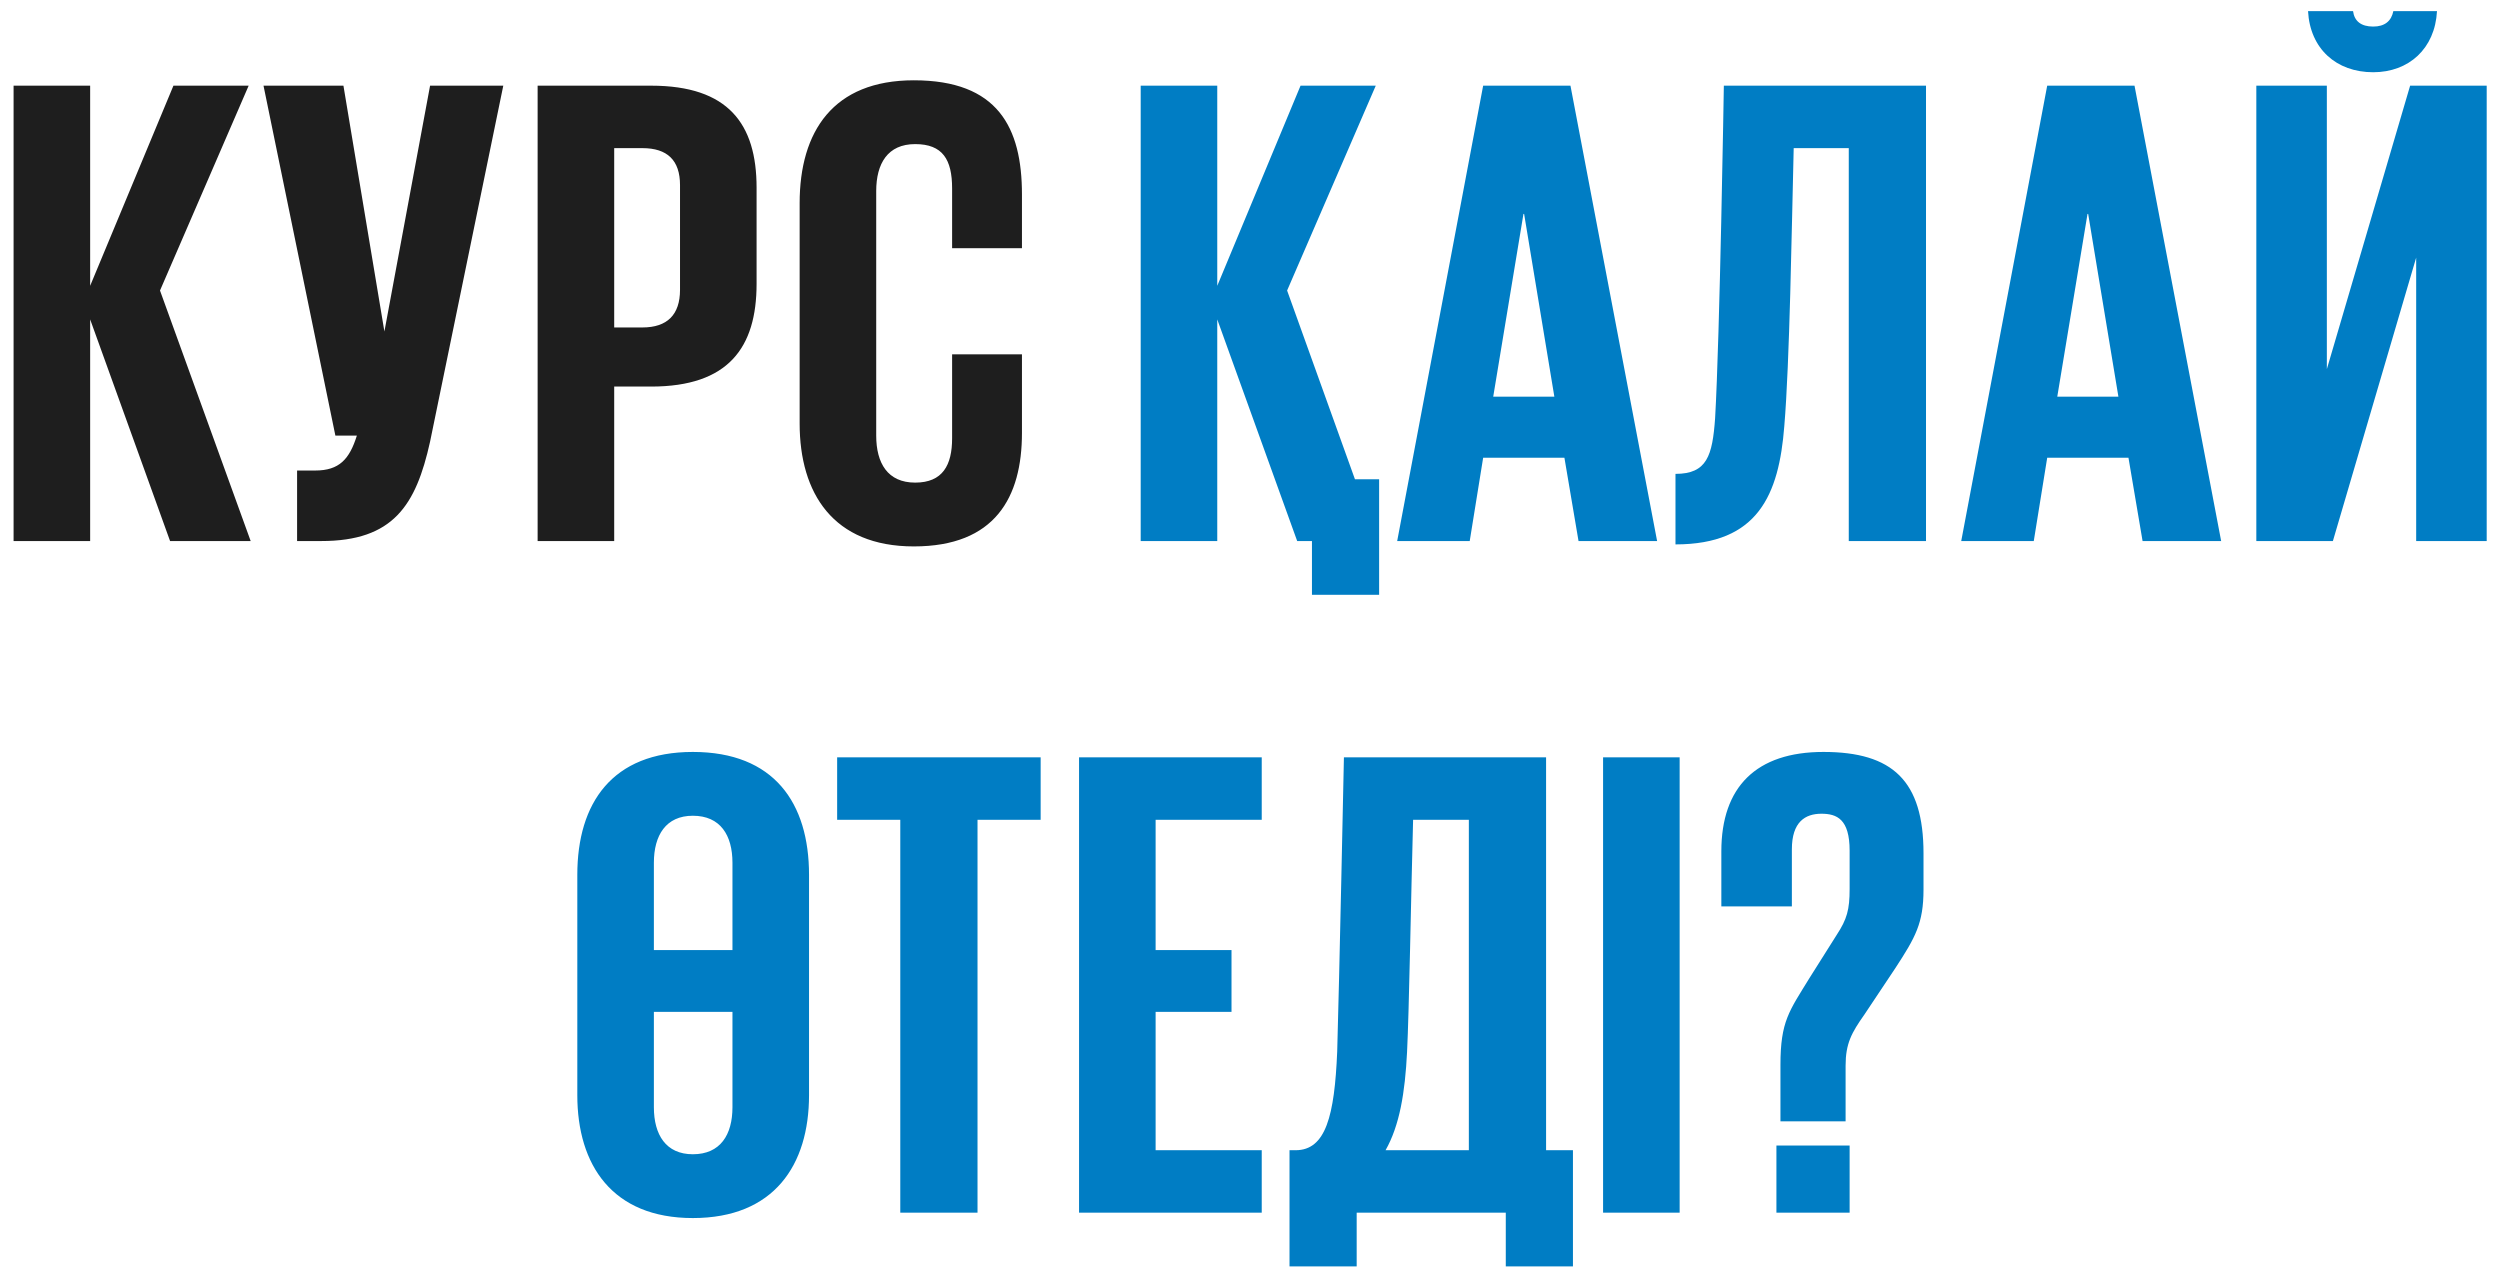
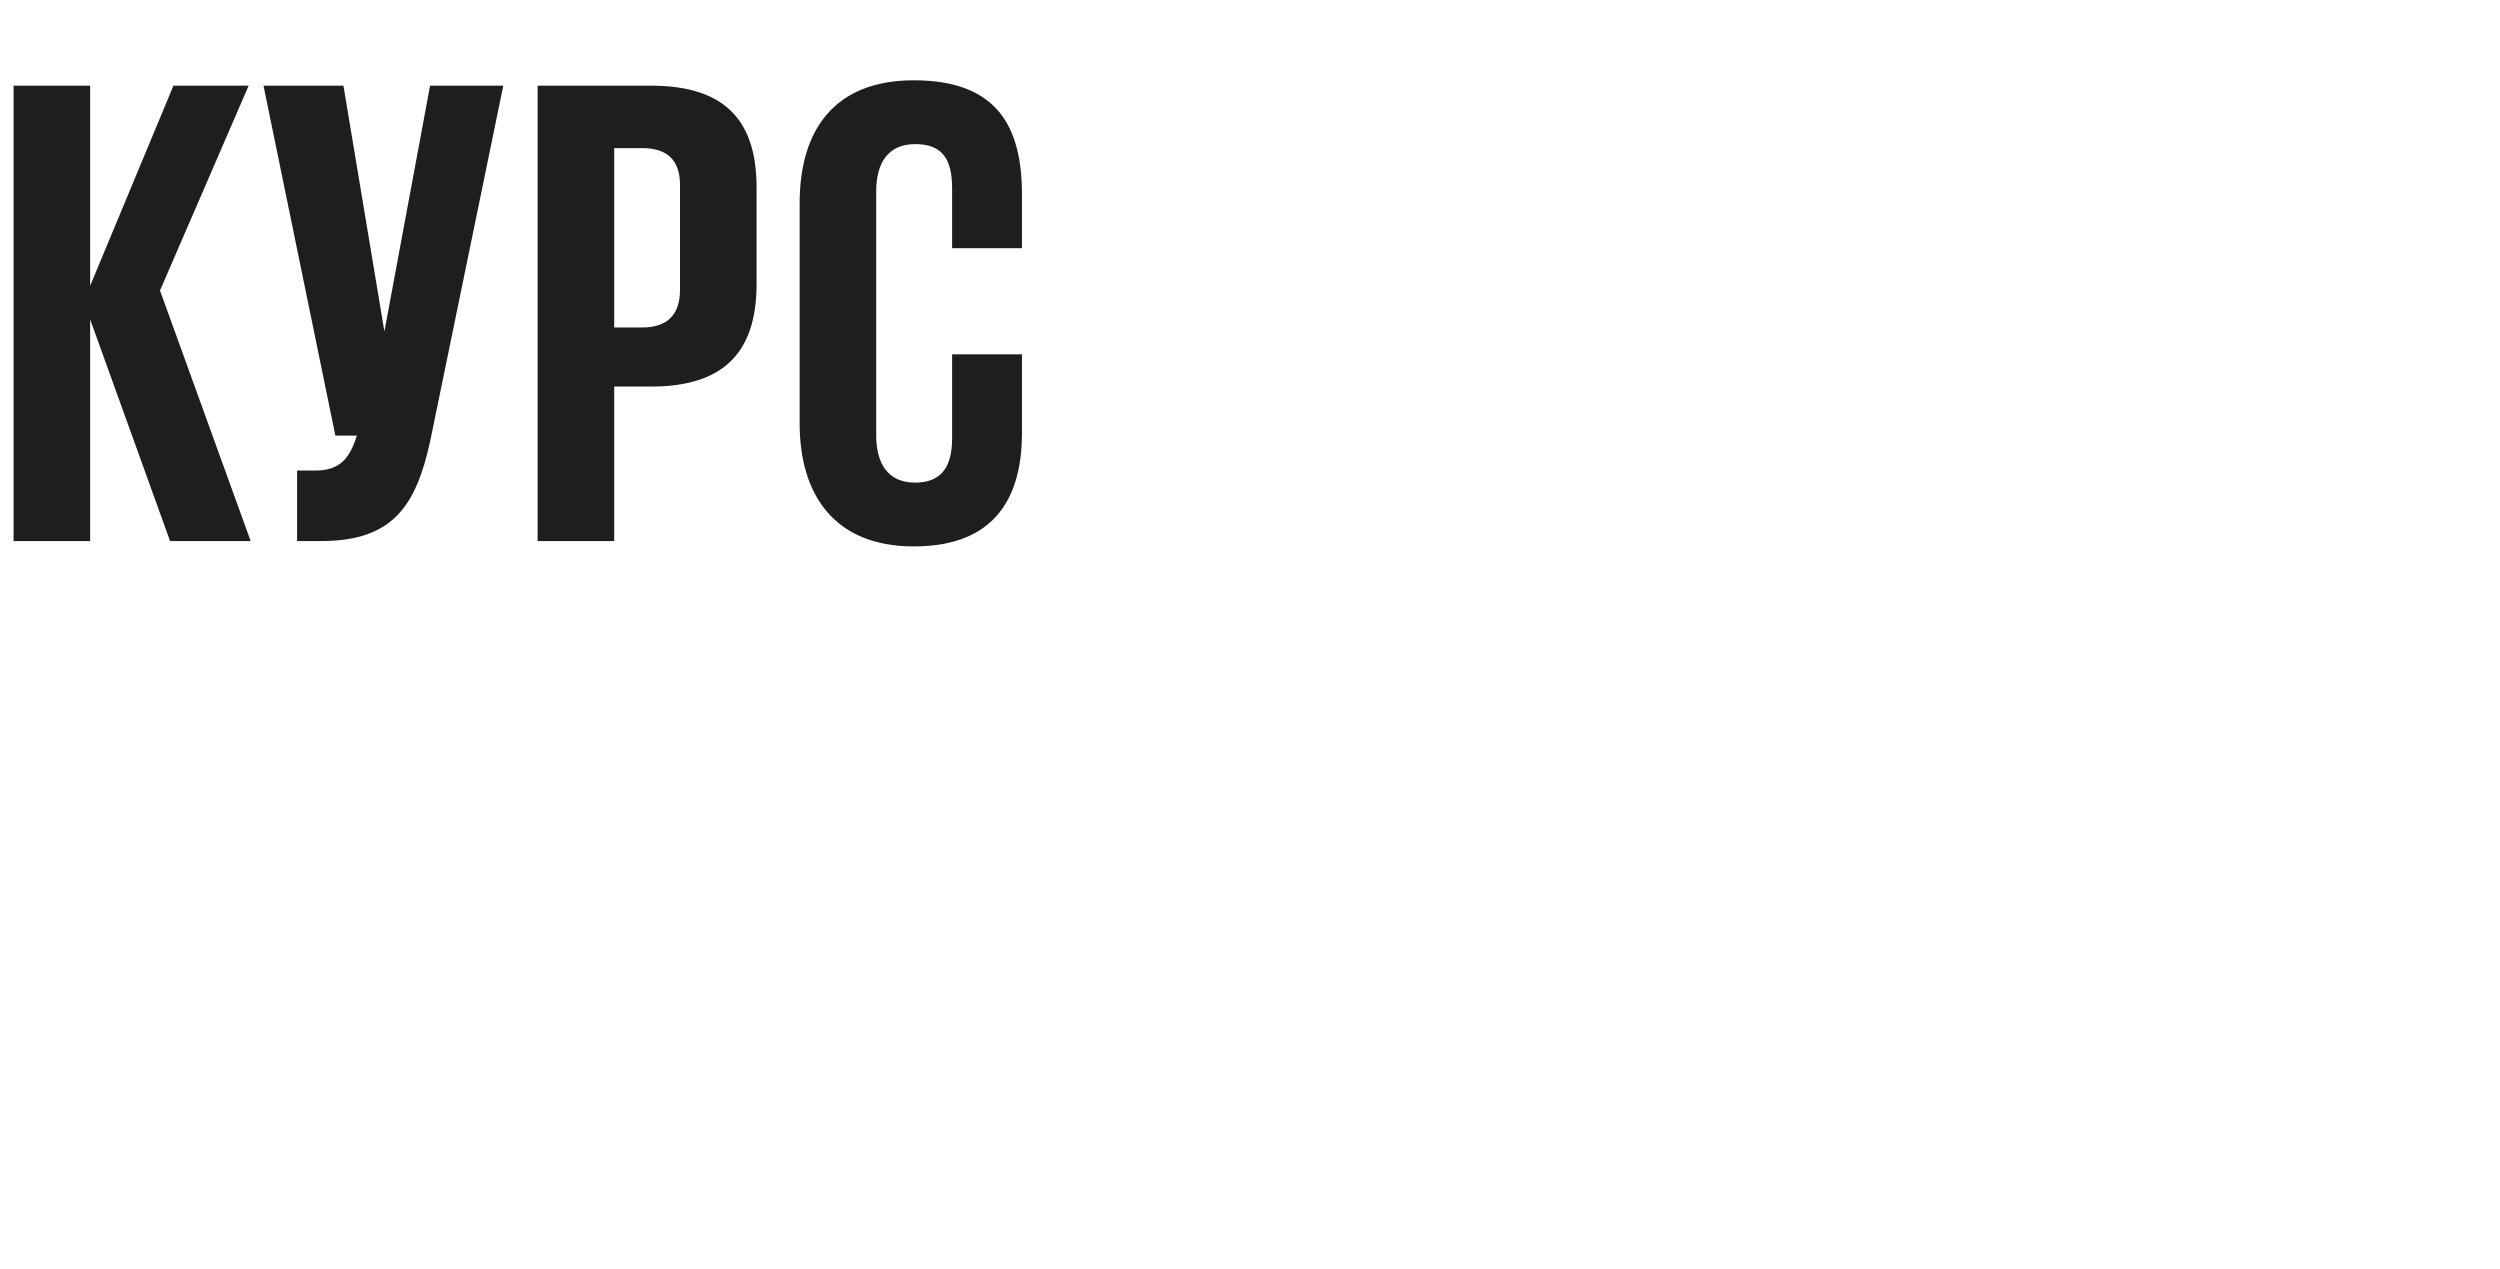
<svg xmlns="http://www.w3.org/2000/svg" width="134" height="68" viewBox="0 0 134 68" fill="none">
  <path d="M9.116 29L4.832 17.12V29H0.728V4.592H4.832V15.32L9.296 4.592H13.328L8.576 15.572L13.436 29H9.116ZM17.22 29H15.924V25.22H16.896C18.192 25.22 18.732 24.608 19.128 23.348H17.976L14.124 4.592H18.408L20.604 17.768L23.052 4.592H26.976L23.052 23.672C22.296 27.092 21.072 29 17.22 29ZM28.817 29V4.592H34.901C39.041 4.592 40.553 6.644 40.553 10.064V15.212C40.553 18.632 39.041 20.72 34.901 20.72H32.921V29H28.817ZM34.433 7.94H32.921V17.552H34.433C35.765 17.552 36.449 16.868 36.449 15.536V9.92C36.449 8.588 35.765 7.94 34.433 7.94ZM48.981 29.288C44.661 29.288 42.861 26.444 42.861 22.7V10.892C42.861 7.04 44.661 4.304 48.981 4.304C53.481 4.304 54.777 6.824 54.777 10.424V13.304H51.033V10.1C51.033 8.552 50.529 7.724 49.053 7.724C47.577 7.724 46.965 8.768 46.965 10.244V23.348C46.965 24.824 47.577 25.868 49.053 25.868C50.529 25.868 51.033 24.932 51.033 23.492V18.992H54.777V23.204C54.777 26.66 53.337 29.288 48.981 29.288Z" fill="#1E1E1E" />
-   <path d="M69.529 29L65.245 17.12V29H61.141V4.592H65.245V15.32L69.709 4.592H73.741L68.989 15.572L72.625 25.688H73.921V31.88H70.321V29H69.529ZM78.777 29H74.889L79.497 4.592H84.177L88.821 29H84.609L83.853 24.536H79.497L78.777 29ZM81.657 11.468L80.037 21.26H83.313L81.693 11.468H81.657ZM89.806 29.18V25.4C91.498 25.4 91.786 24.428 91.93 22.412C92.182 18.056 92.398 4.628 92.398 4.592H103.234V29H99.094V7.94H96.142C96.034 12.26 95.926 19.46 95.638 22.844C95.35 26.516 94.234 29.18 89.806 29.18ZM109.01 29H105.122L109.73 4.592H114.41L119.054 29H114.842L114.086 24.536H109.73L109.01 29ZM111.89 11.468L110.27 21.26H113.546L111.926 11.468H111.89ZM120.939 29V4.592H124.719V19.784L129.183 4.592H133.287V29H129.507V13.808L125.043 29H120.939ZM128.283 0.596H130.623C130.515 2.612 129.111 3.872 127.203 3.872C125.223 3.872 123.819 2.612 123.711 0.596H126.123C126.195 1.136 126.555 1.424 127.203 1.424C127.815 1.424 128.175 1.136 128.283 0.596ZM37.136 65.288C32.816 65.288 30.944 62.444 30.944 58.7V46.892C30.944 43.04 32.816 40.304 37.136 40.304C41.492 40.304 43.364 43.04 43.364 46.892V58.7C43.364 62.444 41.492 65.288 37.136 65.288ZM37.136 61.868C38.612 61.868 39.26 60.824 39.26 59.348V54.236H35.048V59.348C35.048 60.824 35.696 61.868 37.136 61.868ZM39.26 50.924V46.244C39.26 44.768 38.612 43.724 37.136 43.724C35.696 43.724 35.048 44.768 35.048 46.244V50.924H39.26ZM44.871 43.94V40.592H55.779V43.94H52.395V65H48.255V43.94H44.871ZM57.837 65V40.592H67.629V43.94H61.941V50.924H66.009V54.236H61.941V61.652H67.629V65H57.837ZM74.266 61.652H78.73V43.94H75.742C75.634 47.9 75.526 54.272 75.418 56.396C75.31 58.556 75.022 60.32 74.266 61.652ZM69.118 67.88V61.652H69.442C71.062 61.652 71.53 59.816 71.674 56.36C71.782 52.76 72.034 40.592 72.034 40.592H82.87V61.652H84.31V67.88H80.71V65H72.718V67.88H69.118ZM85.925 65V40.592H90.029V65H85.925ZM98.924 60.104H95.432V57.08C95.432 54.74 95.9 54.2 96.98 52.436L98.456 50.096C98.996 49.268 99.14 48.764 99.14 47.648V45.596C99.14 43.904 98.456 43.616 97.628 43.616C96.764 43.616 96.044 44.048 96.044 45.524V48.584H92.264V45.632C92.264 42.176 94.136 40.304 97.736 40.304C101.444 40.304 103.1 41.852 103.1 45.74V47.684C103.1 49.484 102.668 50.24 101.588 51.896L99.932 54.38C99.248 55.352 98.924 55.928 98.924 57.116V60.104ZM95.216 65V61.4H99.14V65H95.216Z" fill="#007DC4" />
</svg>